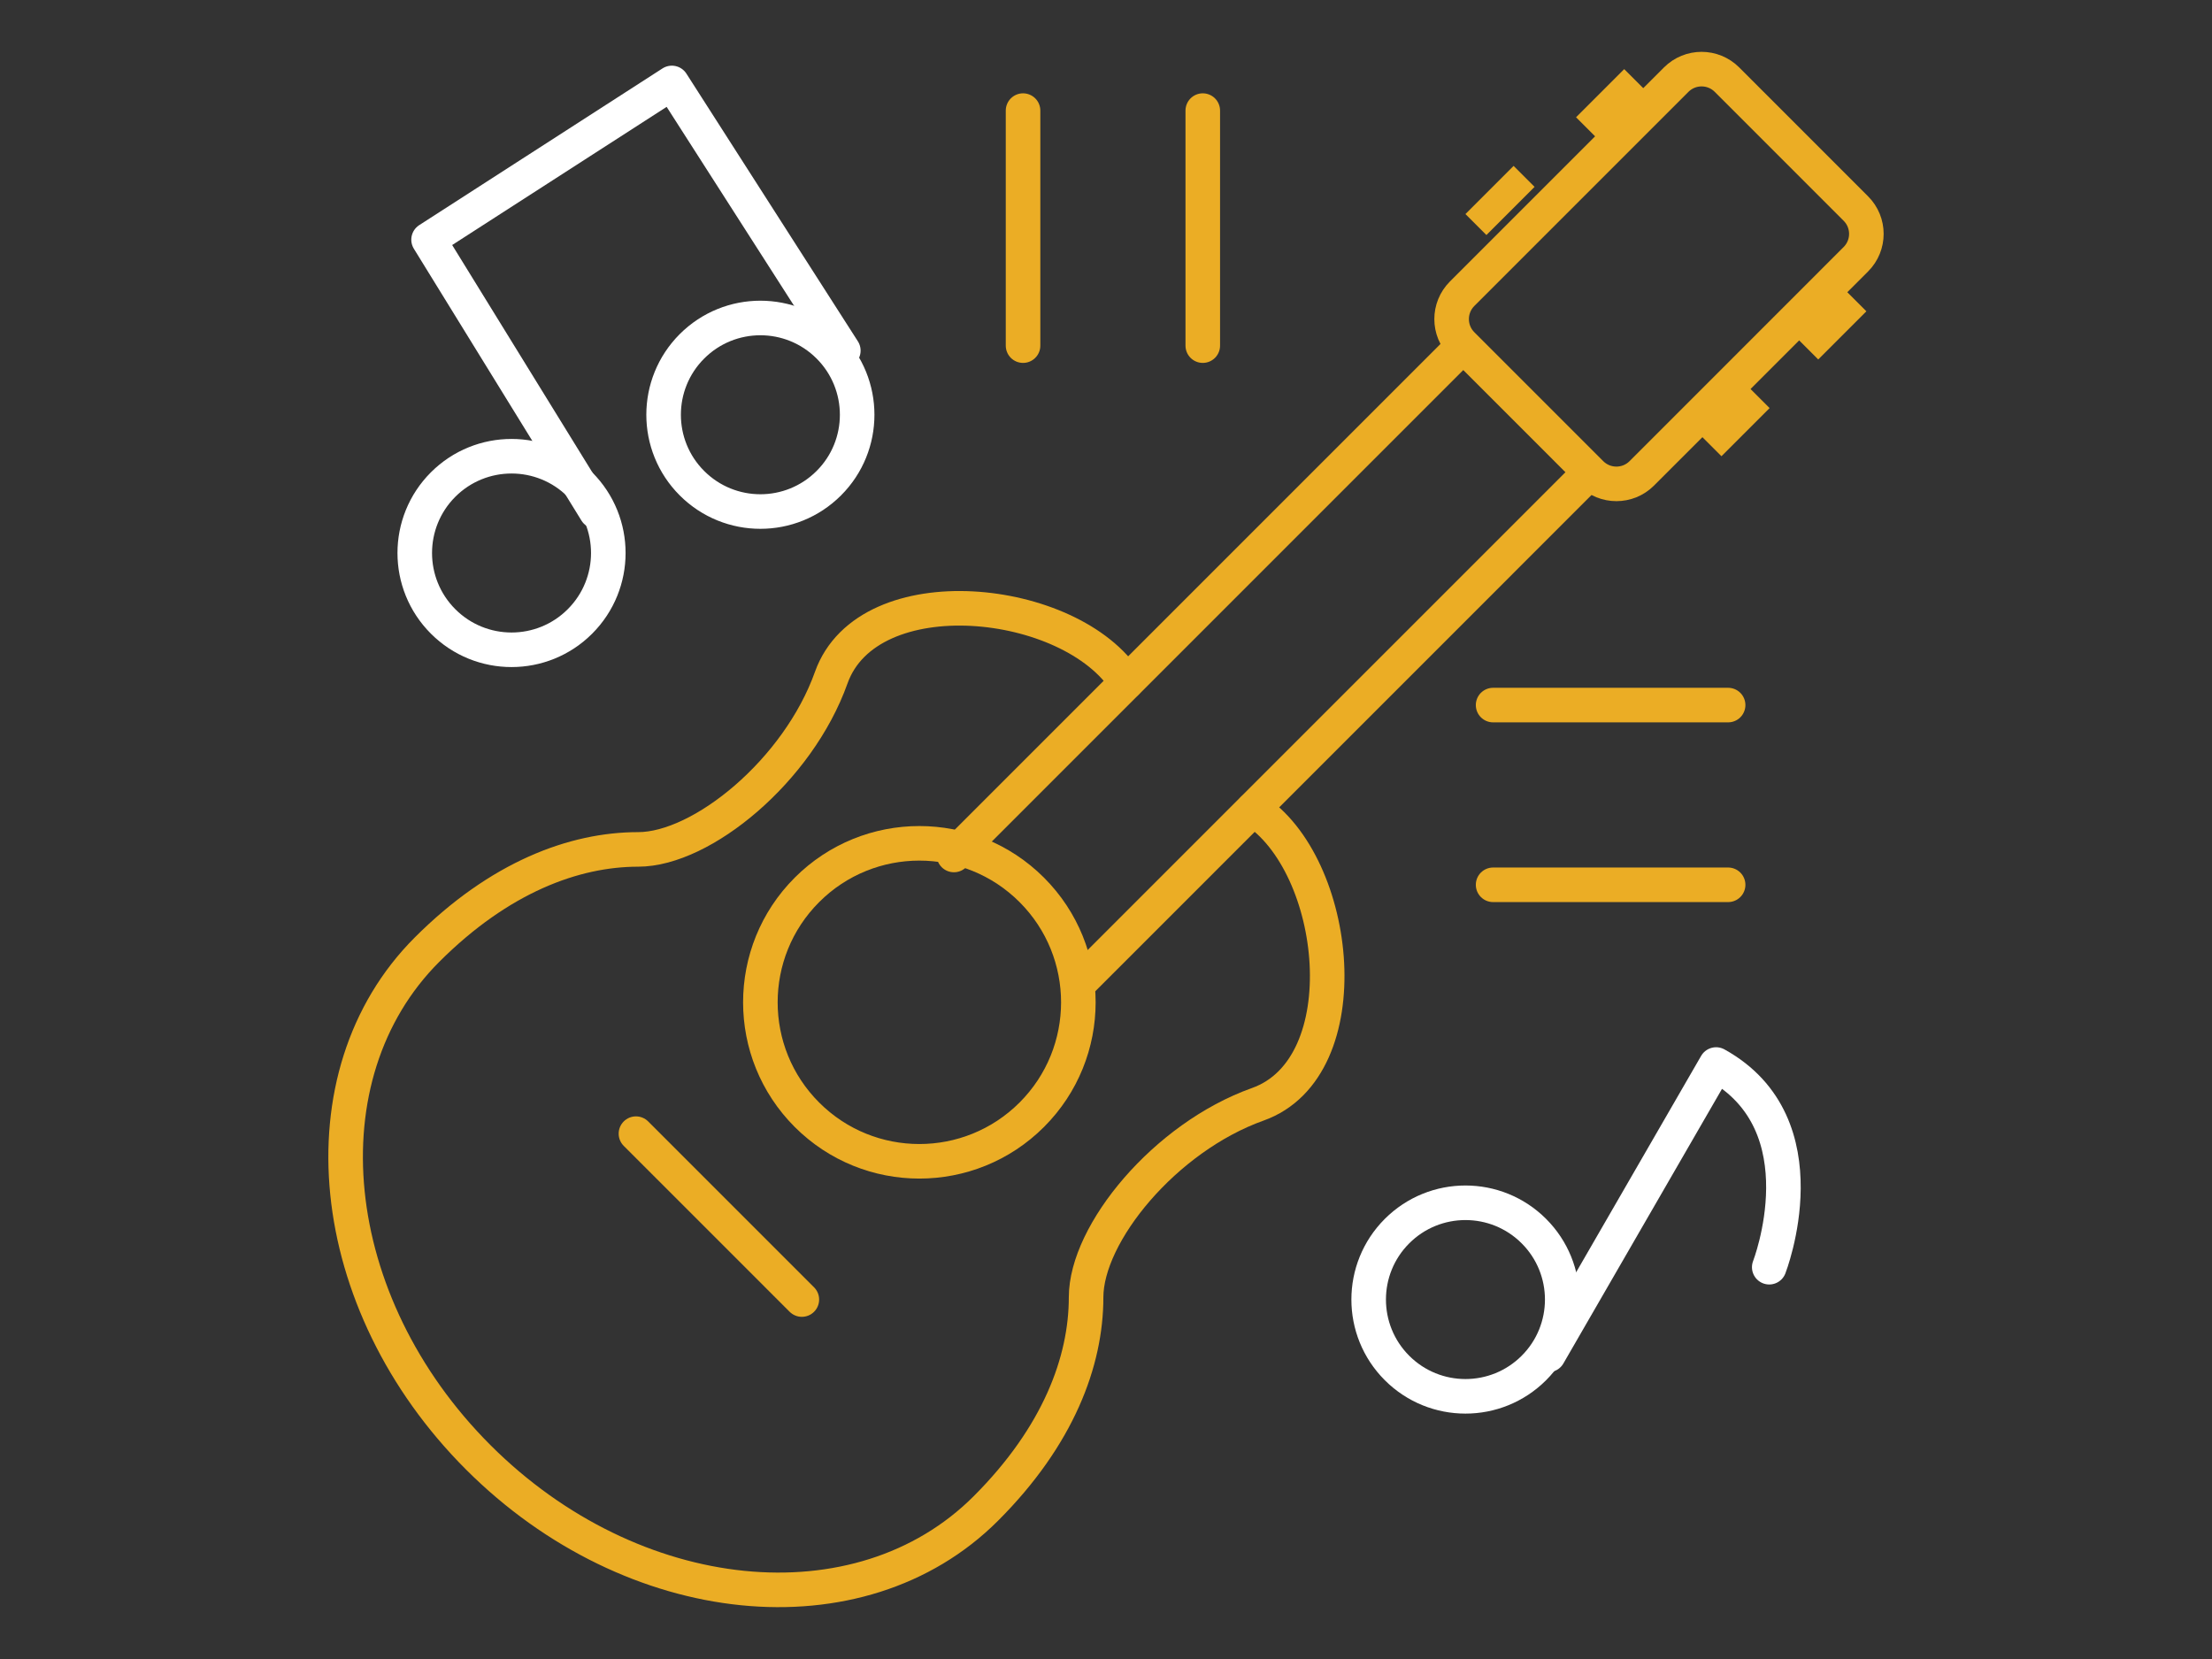
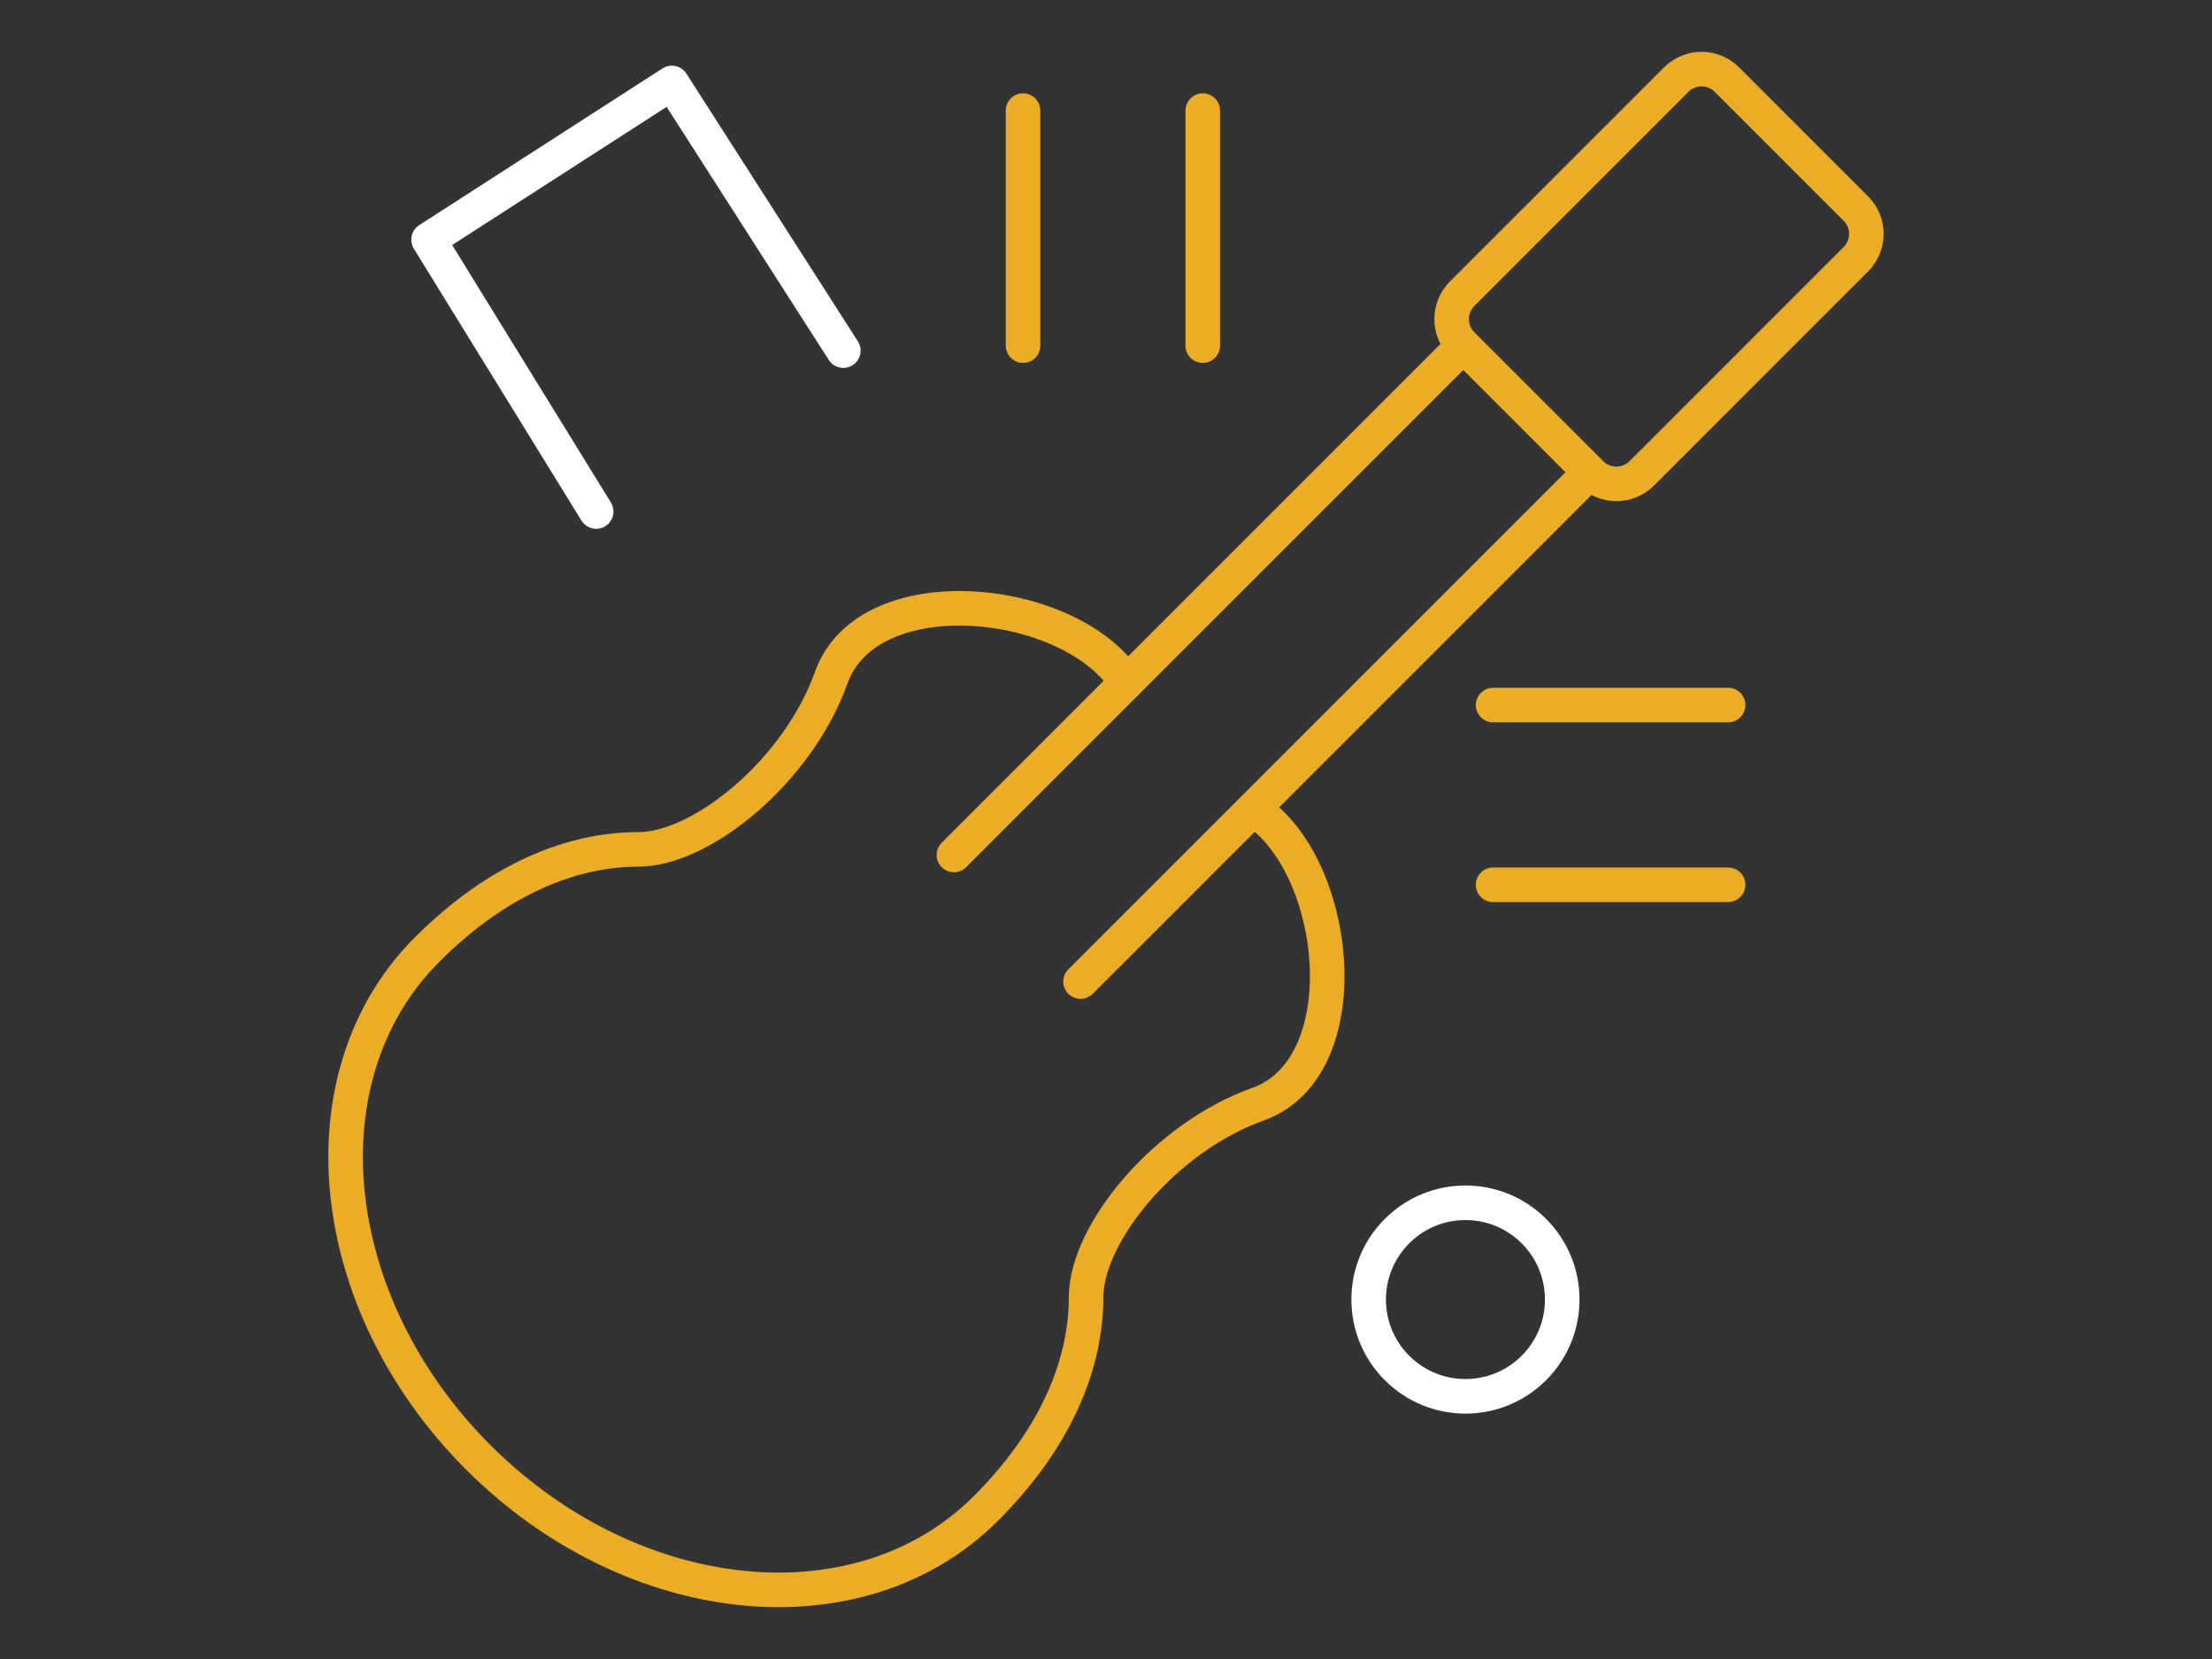
<svg xmlns="http://www.w3.org/2000/svg" width="160" height="120" viewBox="0 0 160 120">
  <rect x="0" y="0" width="160" height="120" fill="#333333" stroke="none" />
  <g fill="none" fill-rule="evenodd" transform="translate(25 5)">
-     <path stroke="#ebad25" stroke-linecap="round" stroke-linejoin="round" stroke-width="2.5" d="M49.632 75.632c-4.493 4.491-11.773 4.491-16.264 0-4.491-4.491-4.491-11.771 0-16.264 4.491-4.491 11.771-4.491 16.264 0 4.491 4.493 4.491 11.773 0 16.264zM21 77l12 12" />
    <path stroke="#ebad25" stroke-linecap="round" stroke-linejoin="round" stroke-width="2.5" d="M44 56.843l36.842-36.843 9.158 9.157-36.842 36.843M90.084 29.241l-9.324-9.324c-1.014-1.014-1.014-2.656 0-3.671l15.486-15.487c1.012-1.012 2.656-1.012 3.669 0l9.324 9.326c1.014 1.012 1.014 2.654 0 3.667l-15.486 15.489c-1.014 1.012-2.656 1.012-3.669 0z" />
-     <path fill="#ebad25" d="M99.517 28l-1.517-1.517 3.483-3.483 1.517 1.517zM106.517 21l-1.517-1.517 3.483-3.483 1.517 1.517zM82.517 12l-1.517-1.517 3.483-3.483 1.517 1.517zM90.517 5l-1.517-1.517 3.483-3.483 1.517 1.517z" />
    <g stroke-linecap="round" stroke-linejoin="round" stroke-width="2.5">
      <path stroke="#ebad25" d="m65.647 53.531c6.272 3.972 7.826 18.675.334 21.345-6.711 2.392-12.421 9.335-12.421 13.962 0 4.629-2.005 10.029-7.251 15.275-9.118 9.118-25.557 7.46-36.719-3.703-11.164-11.162-12.822-27.601-3.703-36.719 5.246-5.246 10.646-7.251 15.273-7.251 4.629 0 11.573-5.709 13.964-12.421 2.67-7.491 17.374-5.938 21.345.334" />
      <path stroke="#fff" d="m85.95 93.95c-2.734 2.733-7.166 2.733-9.9 0-2.734-2.733-2.734-7.167 0-9.9 2.734-2.733 7.166-2.733 9.9 0 2.734 2.733 2.734 7.167 0 9.9z" />
-       <path stroke="#fff" d="M102.974 86.66s4.017-10.313-3.844-14.66l-12.13 21M34.95 29.95c-2.734 2.734-7.165 2.734-9.899 0-2.734-2.732-2.734-7.165 0-9.899s7.165-2.734 9.899 0 2.734 7.167 0 9.899zM16.95 39.95c-2.734 2.734-7.165 2.734-9.899 0-2.734-2.734-2.734-7.165 0-9.901 2.734-2.732 7.165-2.732 9.899 0 2.734 2.736 2.734 7.167 0 9.901z" />
      <path stroke="#fff" d="m36 20.362-12.403-19.362-17.597 11.336 12.123 19.664" />
      <path stroke="#ebad25" d="M83 46h17M83 59h17M62 20v-17M49 20v-17" />
    </g>
  </g>
</svg>